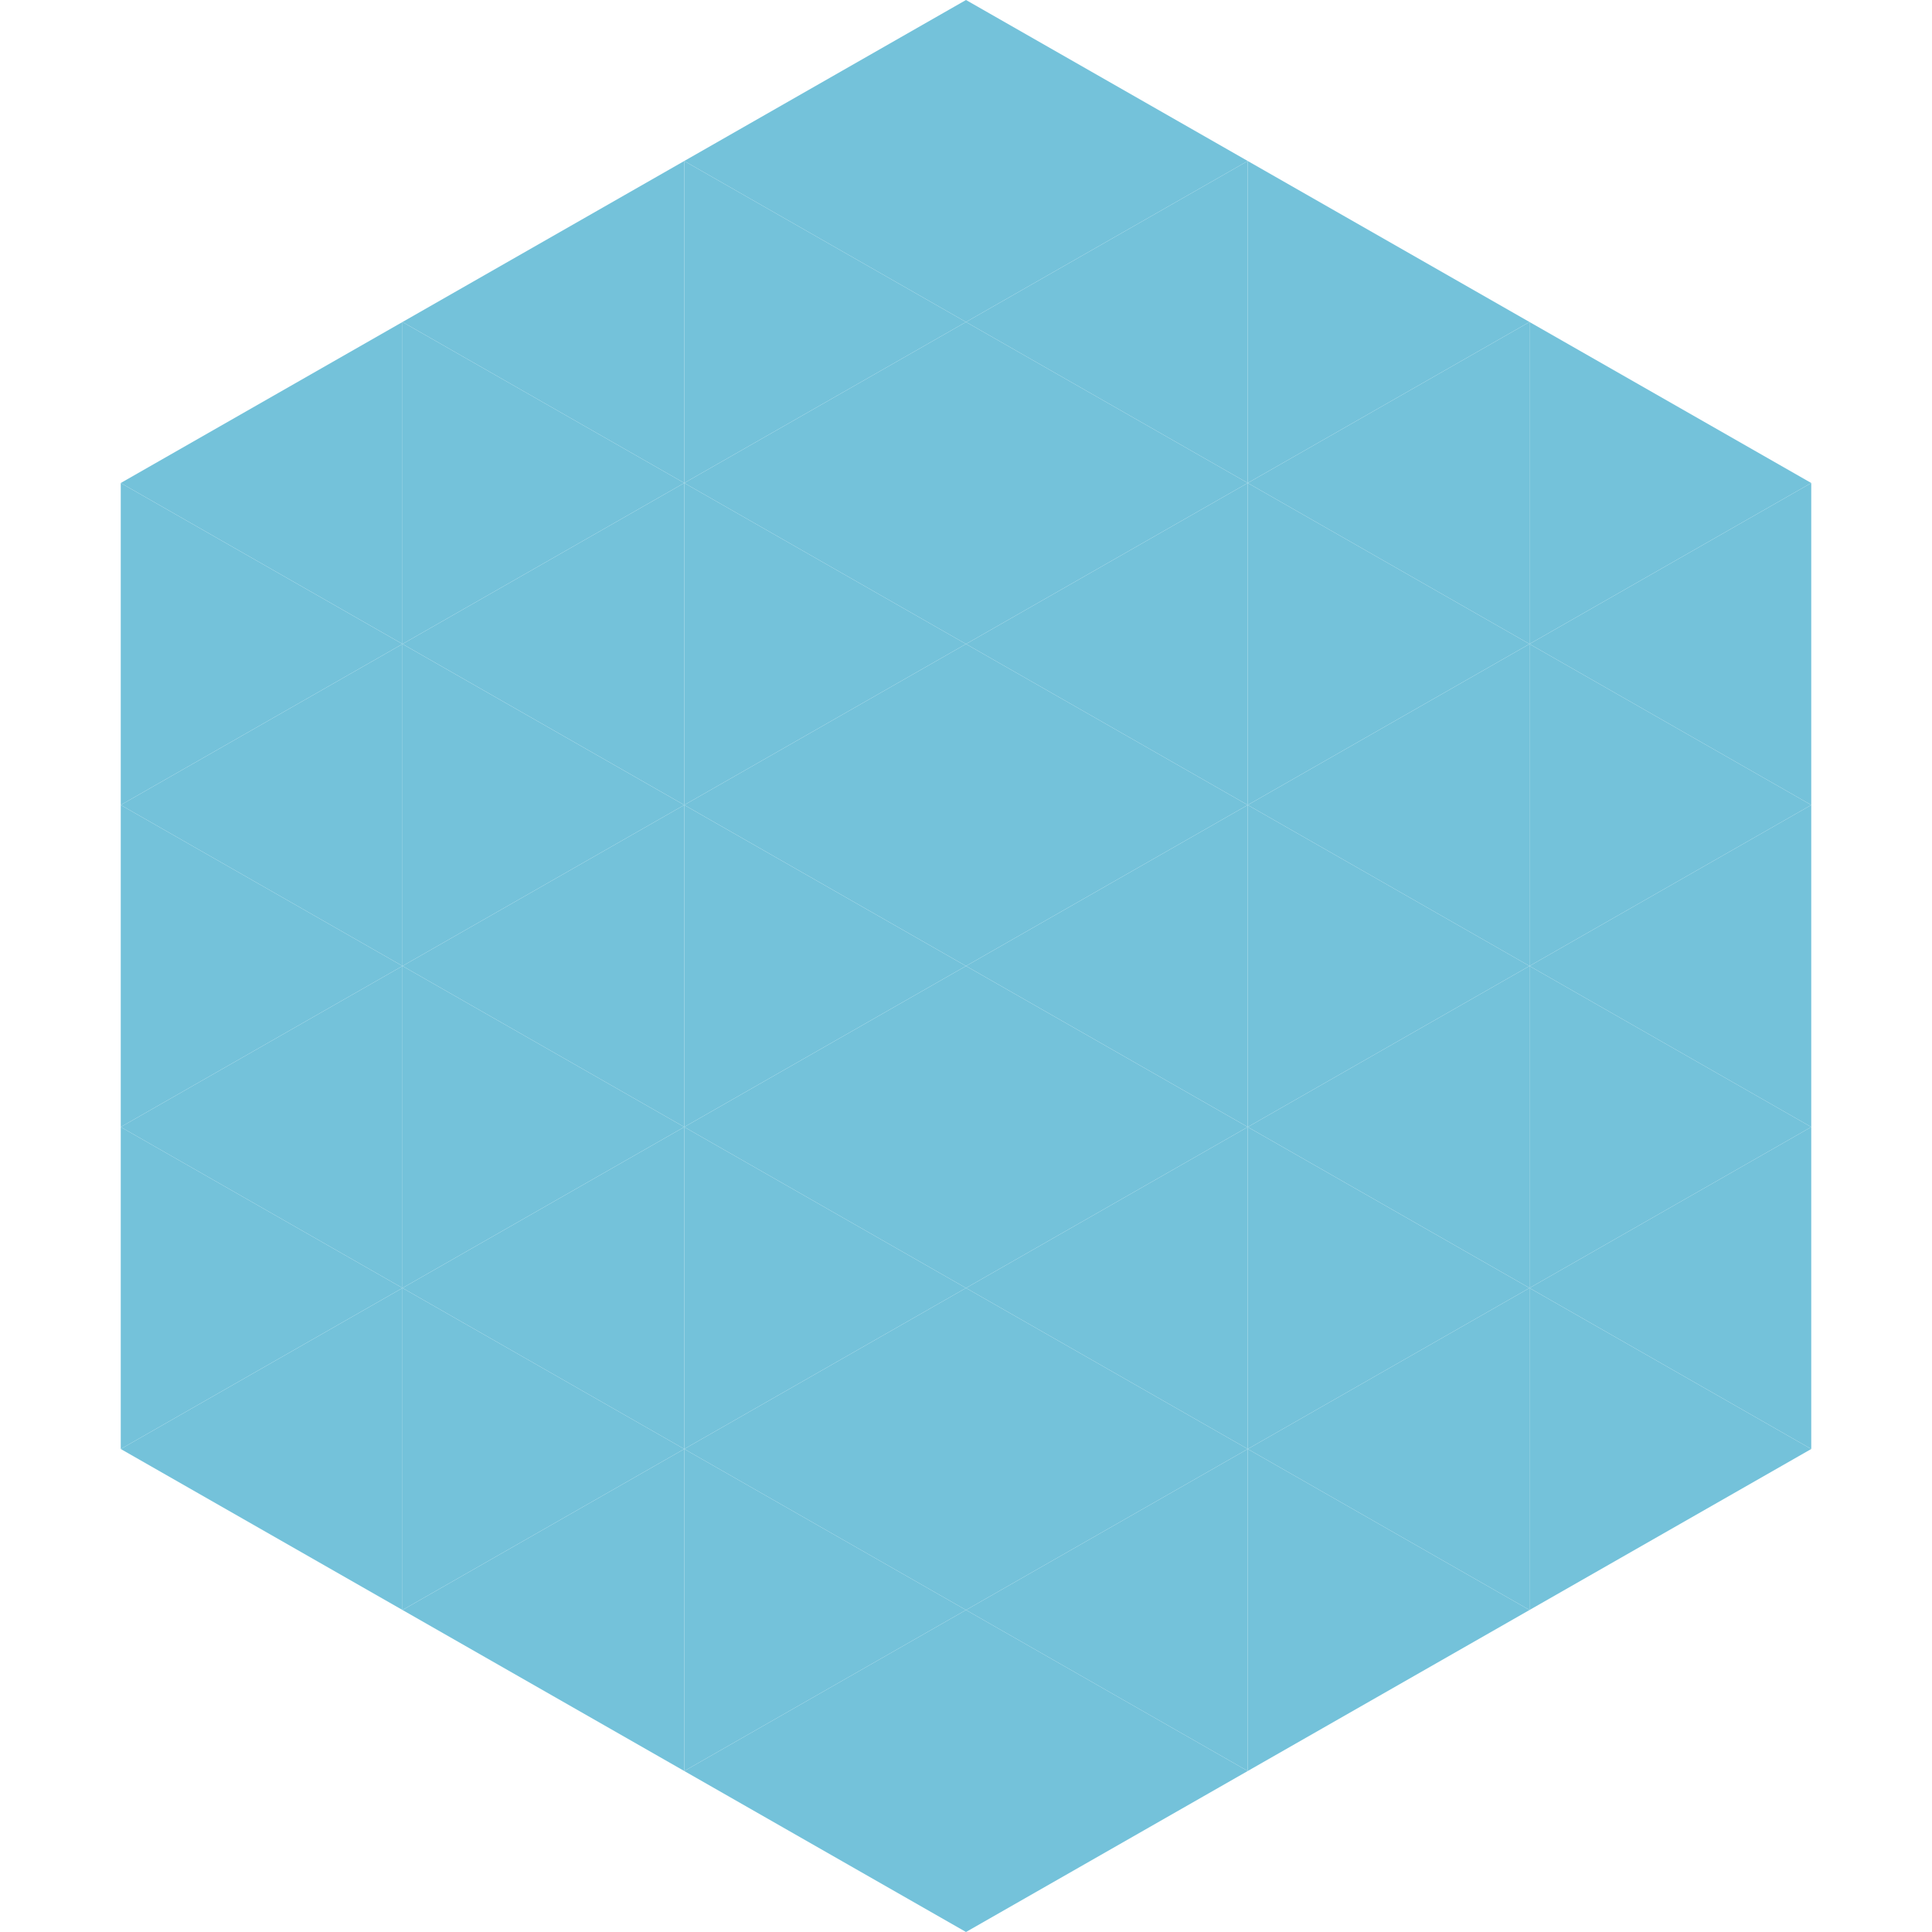
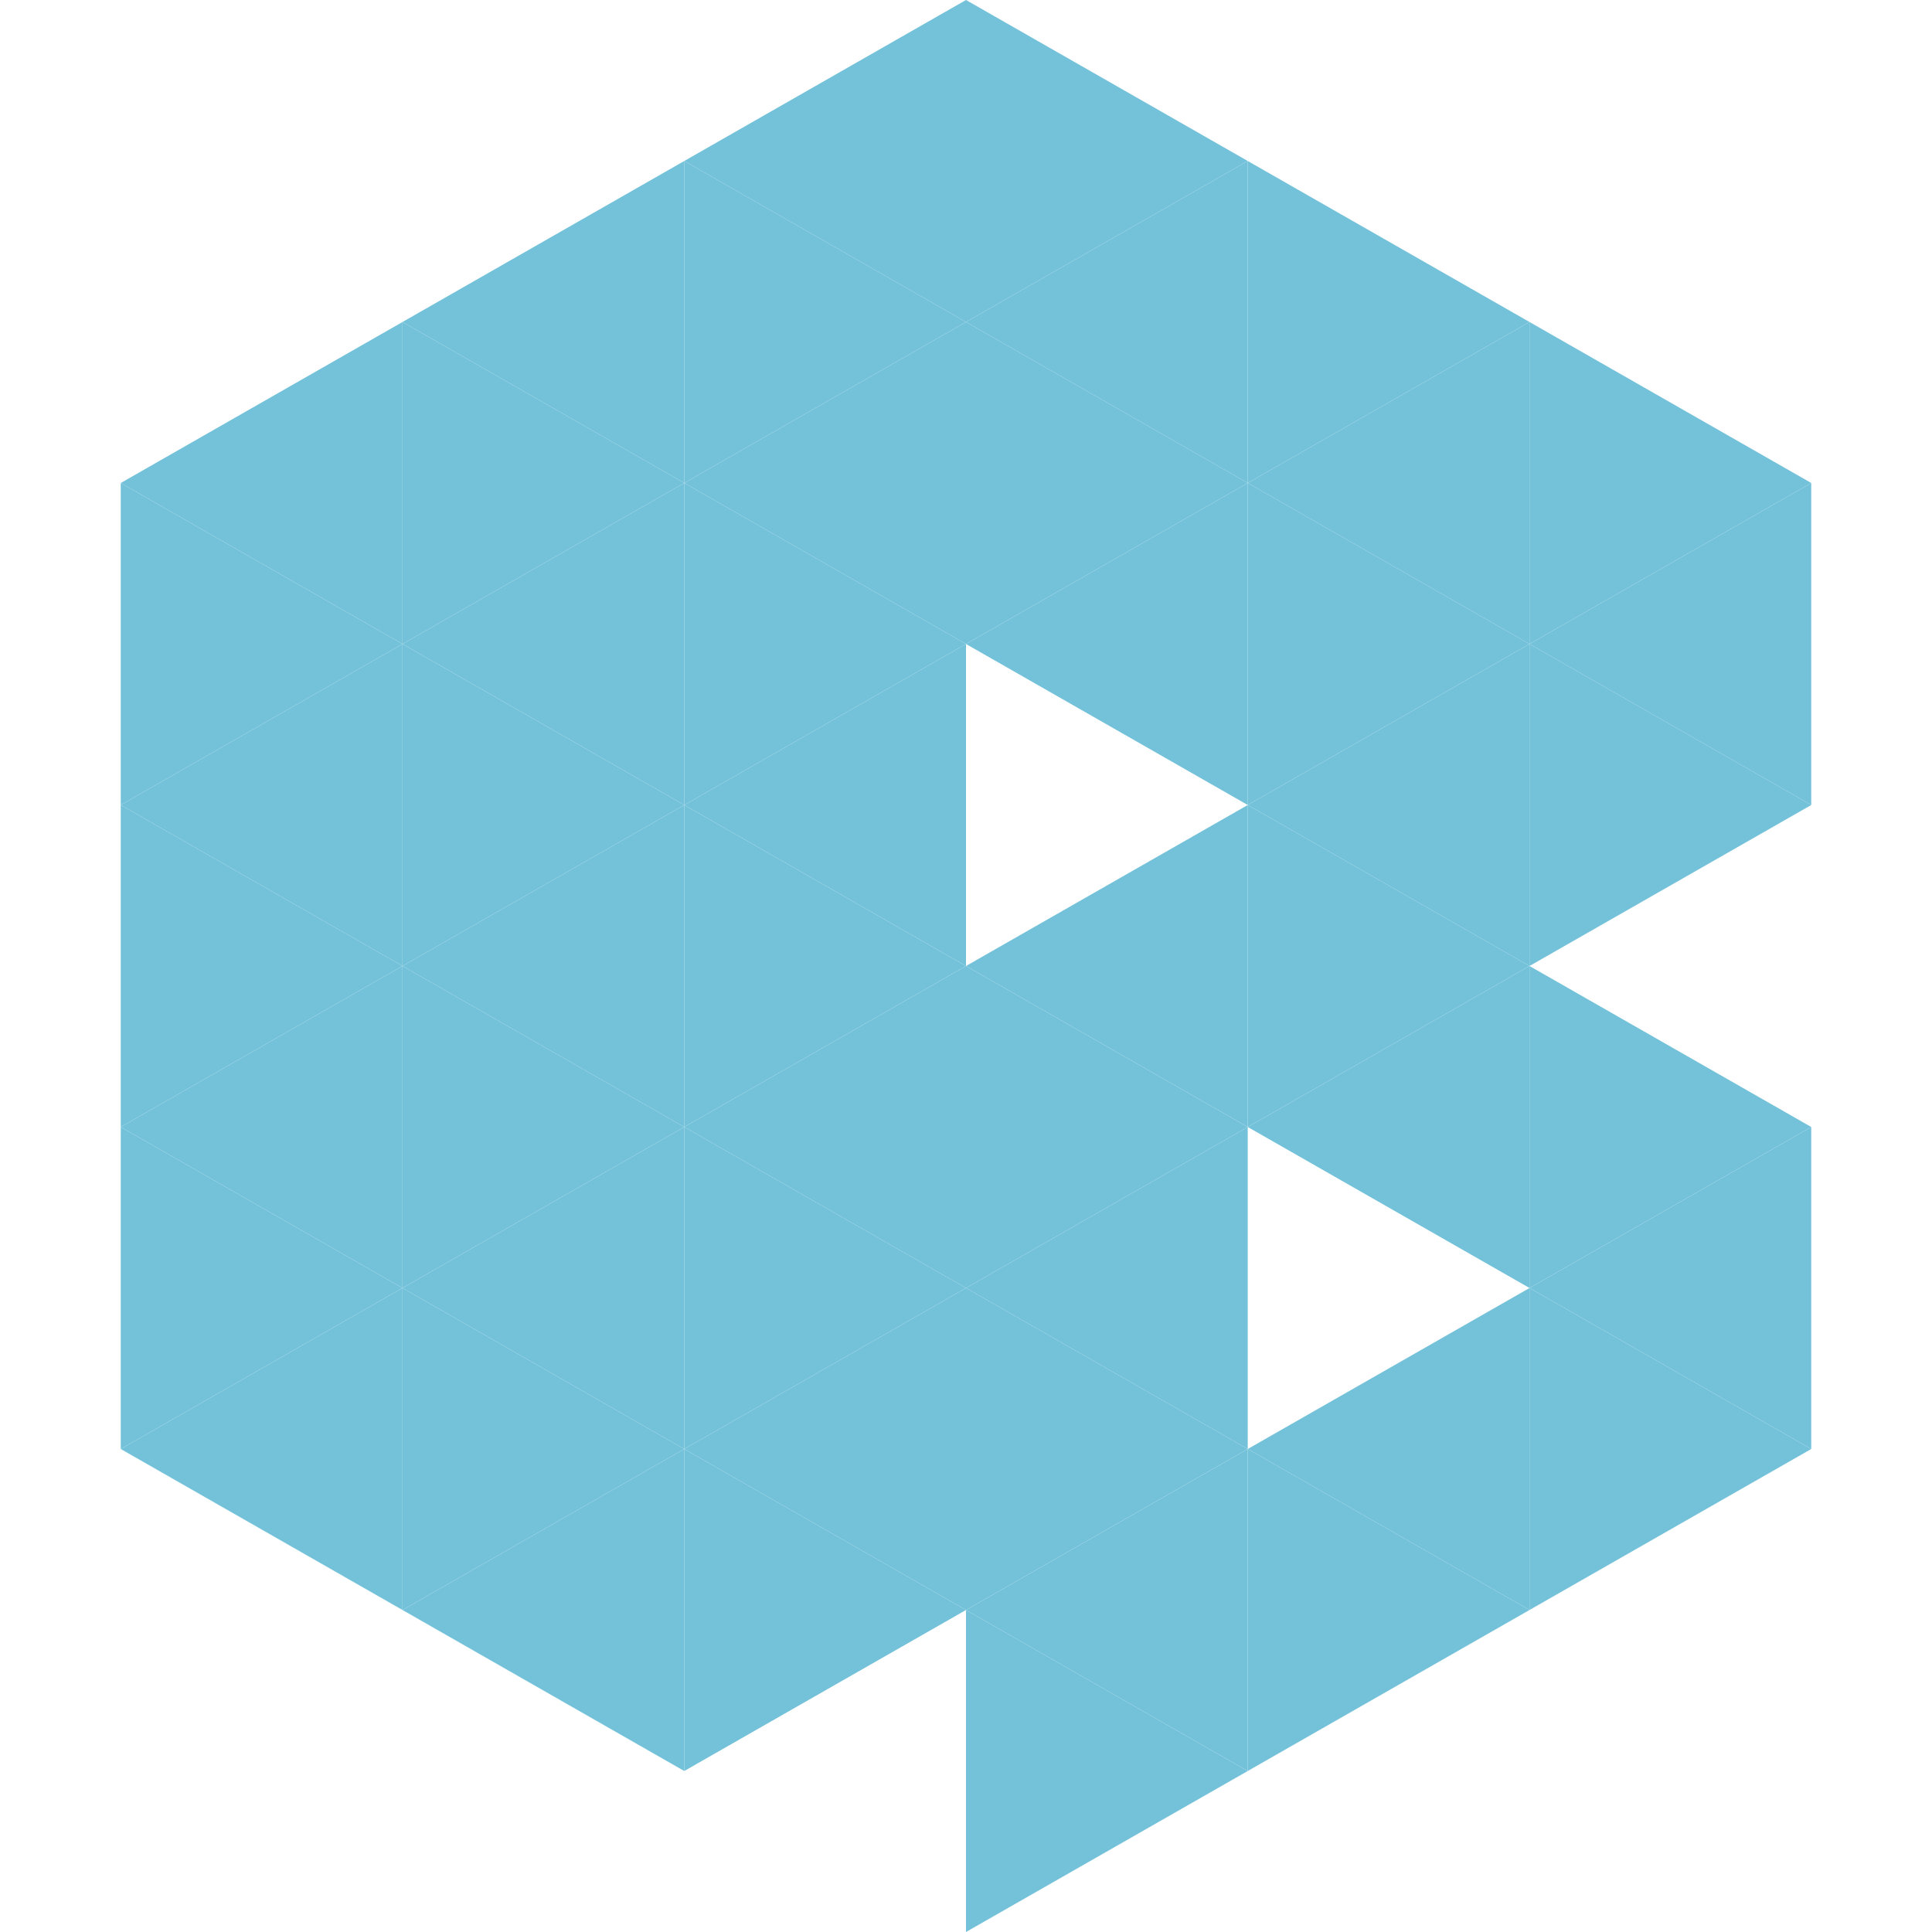
<svg xmlns="http://www.w3.org/2000/svg" width="240" height="240">
  <polygon points="50,40 15,60 50,80" style="fill:rgb(116,194,218)" />
  <polygon points="190,40 225,60 190,80" style="fill:rgb(116,194,218)" />
  <polygon points="15,60 50,80 15,100" style="fill:rgb(116,194,218)" />
  <polygon points="225,60 190,80 225,100" style="fill:rgb(116,194,218)" />
  <polygon points="50,80 15,100 50,120" style="fill:rgb(116,194,218)" />
  <polygon points="190,80 225,100 190,120" style="fill:rgb(116,194,218)" />
  <polygon points="15,100 50,120 15,140" style="fill:rgb(116,194,218)" />
-   <polygon points="225,100 190,120 225,140" style="fill:rgb(116,194,218)" />
  <polygon points="50,120 15,140 50,160" style="fill:rgb(116,194,218)" />
  <polygon points="190,120 225,140 190,160" style="fill:rgb(116,194,218)" />
  <polygon points="15,140 50,160 15,180" style="fill:rgb(116,194,218)" />
  <polygon points="225,140 190,160 225,180" style="fill:rgb(116,194,218)" />
  <polygon points="50,160 15,180 50,200" style="fill:rgb(116,194,218)" />
  <polygon points="190,160 225,180 190,200" style="fill:rgb(116,194,218)" />
  <polygon points="15,180 50,200 15,220" style="fill:rgb(255,255,255); fill-opacity:0" />
  <polygon points="225,180 190,200 225,220" style="fill:rgb(255,255,255); fill-opacity:0" />
  <polygon points="50,0 85,20 50,40" style="fill:rgb(255,255,255); fill-opacity:0" />
  <polygon points="190,0 155,20 190,40" style="fill:rgb(255,255,255); fill-opacity:0" />
  <polygon points="85,20 50,40 85,60" style="fill:rgb(116,194,218)" />
  <polygon points="155,20 190,40 155,60" style="fill:rgb(116,194,218)" />
  <polygon points="50,40 85,60 50,80" style="fill:rgb(116,194,218)" />
  <polygon points="190,40 155,60 190,80" style="fill:rgb(116,194,218)" />
  <polygon points="85,60 50,80 85,100" style="fill:rgb(116,194,218)" />
  <polygon points="155,60 190,80 155,100" style="fill:rgb(116,194,218)" />
  <polygon points="50,80 85,100 50,120" style="fill:rgb(116,194,218)" />
  <polygon points="190,80 155,100 190,120" style="fill:rgb(116,194,218)" />
  <polygon points="85,100 50,120 85,140" style="fill:rgb(116,194,218)" />
  <polygon points="155,100 190,120 155,140" style="fill:rgb(116,194,218)" />
  <polygon points="50,120 85,140 50,160" style="fill:rgb(116,194,218)" />
  <polygon points="190,120 155,140 190,160" style="fill:rgb(116,194,218)" />
  <polygon points="85,140 50,160 85,180" style="fill:rgb(116,194,218)" />
-   <polygon points="155,140 190,160 155,180" style="fill:rgb(116,194,218)" />
  <polygon points="50,160 85,180 50,200" style="fill:rgb(116,194,218)" />
  <polygon points="190,160 155,180 190,200" style="fill:rgb(116,194,218)" />
  <polygon points="85,180 50,200 85,220" style="fill:rgb(116,194,218)" />
  <polygon points="155,180 190,200 155,220" style="fill:rgb(116,194,218)" />
  <polygon points="120,0 85,20 120,40" style="fill:rgb(116,194,218)" />
  <polygon points="120,0 155,20 120,40" style="fill:rgb(116,194,218)" />
  <polygon points="85,20 120,40 85,60" style="fill:rgb(116,194,218)" />
  <polygon points="155,20 120,40 155,60" style="fill:rgb(116,194,218)" />
  <polygon points="120,40 85,60 120,80" style="fill:rgb(116,194,218)" />
  <polygon points="120,40 155,60 120,80" style="fill:rgb(116,194,218)" />
  <polygon points="85,60 120,80 85,100" style="fill:rgb(116,194,218)" />
  <polygon points="155,60 120,80 155,100" style="fill:rgb(116,194,218)" />
  <polygon points="120,80 85,100 120,120" style="fill:rgb(116,194,218)" />
-   <polygon points="120,80 155,100 120,120" style="fill:rgb(116,194,218)" />
  <polygon points="85,100 120,120 85,140" style="fill:rgb(116,194,218)" />
  <polygon points="155,100 120,120 155,140" style="fill:rgb(116,194,218)" />
  <polygon points="120,120 85,140 120,160" style="fill:rgb(116,194,218)" />
  <polygon points="120,120 155,140 120,160" style="fill:rgb(116,194,218)" />
  <polygon points="85,140 120,160 85,180" style="fill:rgb(116,194,218)" />
  <polygon points="155,140 120,160 155,180" style="fill:rgb(116,194,218)" />
  <polygon points="120,160 85,180 120,200" style="fill:rgb(116,194,218)" />
  <polygon points="120,160 155,180 120,200" style="fill:rgb(116,194,218)" />
  <polygon points="85,180 120,200 85,220" style="fill:rgb(116,194,218)" />
  <polygon points="155,180 120,200 155,220" style="fill:rgb(116,194,218)" />
-   <polygon points="120,200 85,220 120,240" style="fill:rgb(116,194,218)" />
  <polygon points="120,200 155,220 120,240" style="fill:rgb(116,194,218)" />
  <polygon points="85,220 120,240 85,260" style="fill:rgb(255,255,255); fill-opacity:0" />
  <polygon points="155,220 120,240 155,260" style="fill:rgb(255,255,255); fill-opacity:0" />
</svg>